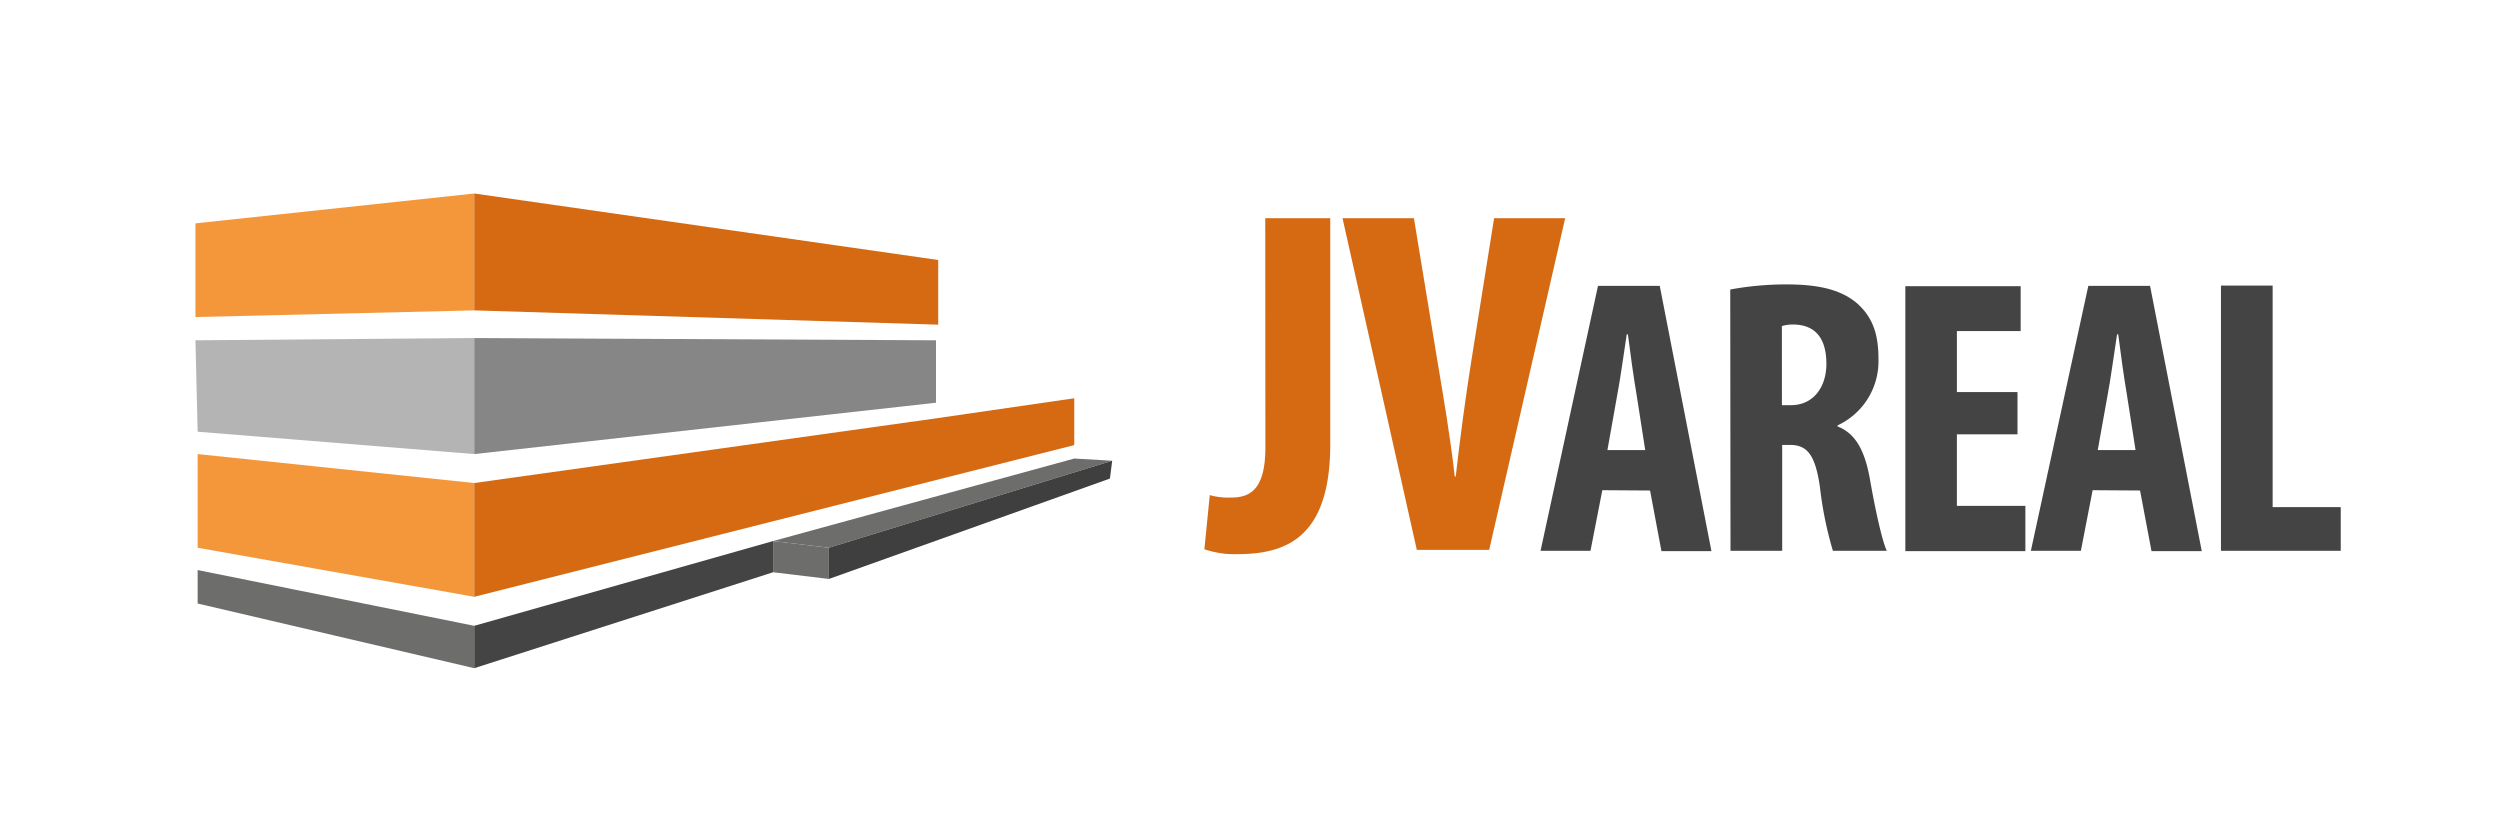
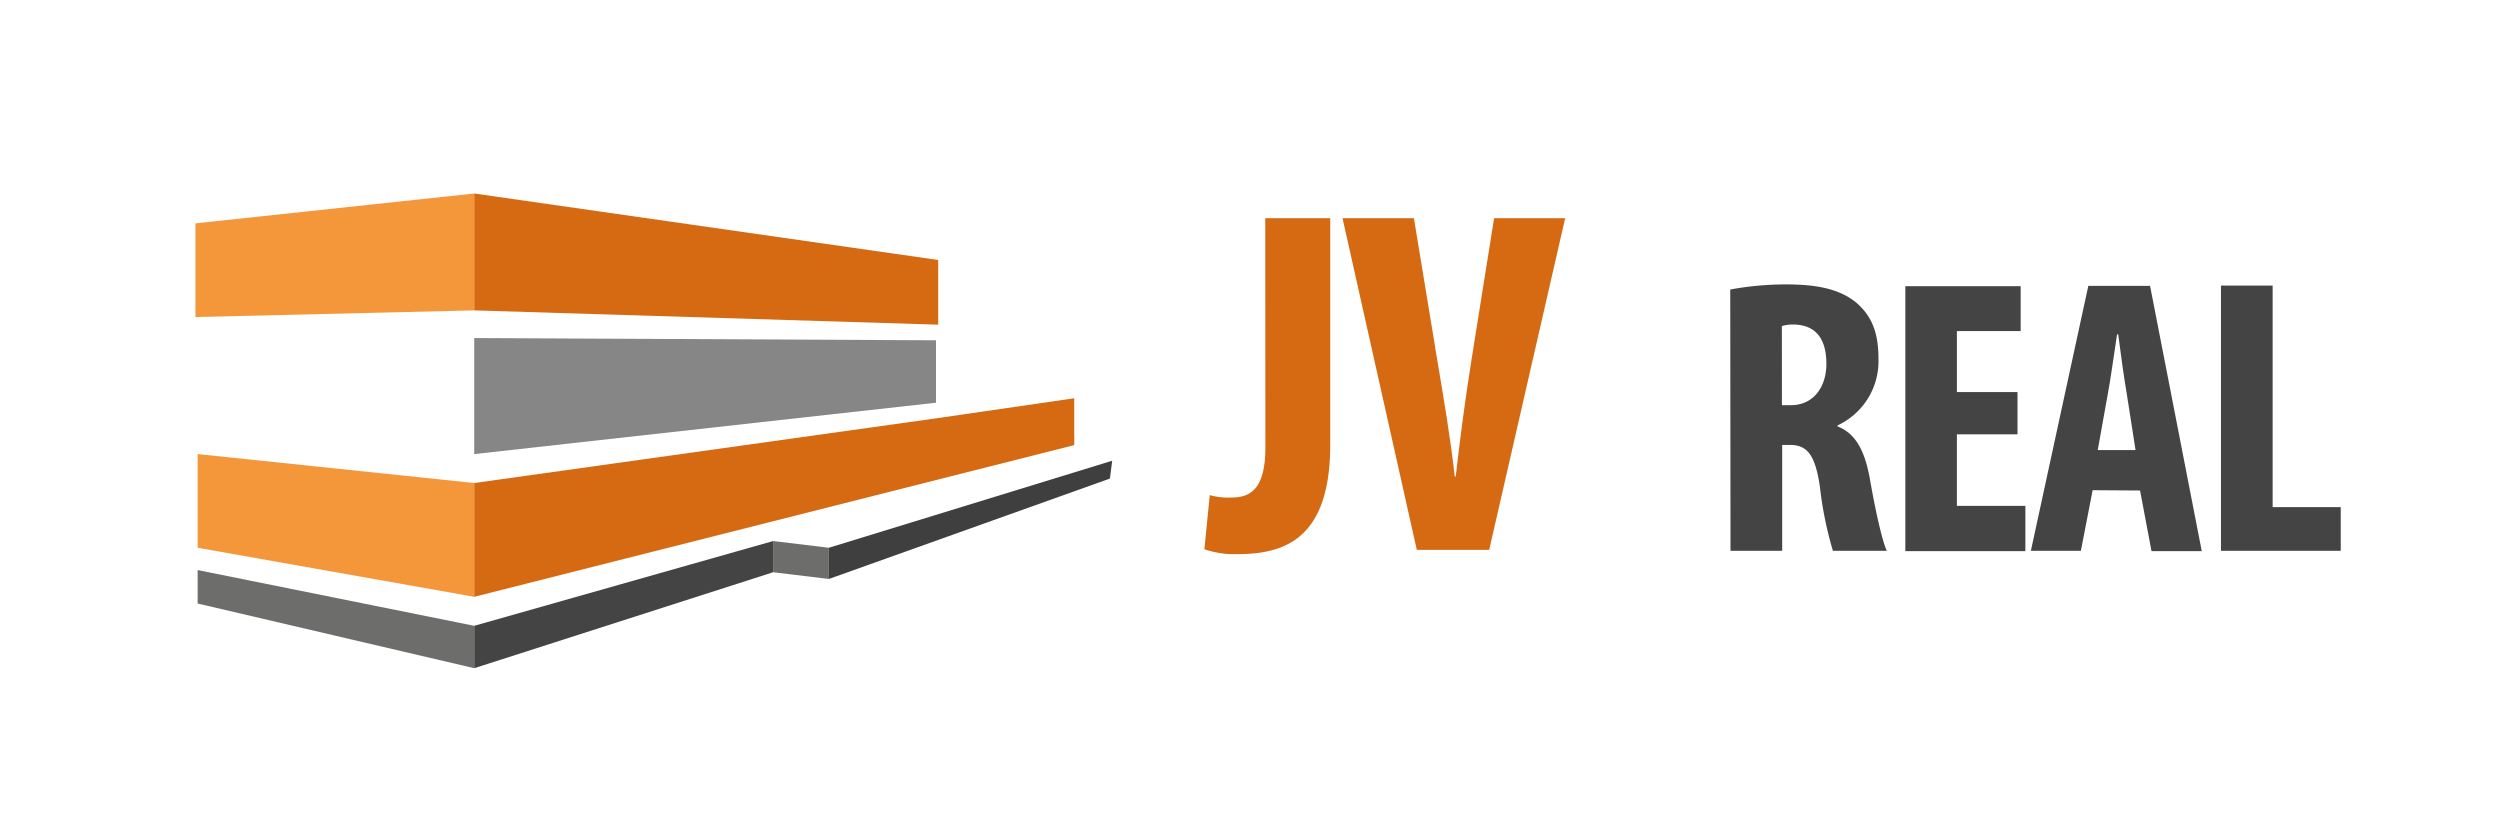
<svg xmlns="http://www.w3.org/2000/svg" id="Vrstva_1" data-name="Vrstva 1" viewBox="0 0 386.94 129.64">
  <defs>
    <style>.cls-1,.cls-9{fill:#6d6d6c;}.cls-1,.cls-2,.cls-3,.cls-4,.cls-5,.cls-6,.cls-7{fill-rule:evenodd;}.cls-10,.cls-2{fill:#444;}.cls-3{fill:#3f3f3f;}.cls-4{fill:#f4973b;}.cls-11,.cls-5{fill:#d56a13;}.cls-6{fill:#b5b4b4;}.cls-7{fill:#868686;}.cls-8{fill:none;stroke:#6b6b6b;stroke-linecap:square;stroke-miterlimit:10;stroke-width:0;}</style>
  </defs>
  <title>JVareal</title>
  <polygon class="cls-1" points="73.4 103.42 73.4 96.86 30.59 88.23 30.59 93.41 73.4 103.42 73.4 103.42" />
  <polygon class="cls-1" points="128.29 84.78 119.66 83.74 119.66 88.57 128.29 89.61 128.29 84.78 128.29 84.78" />
  <polygon class="cls-2" points="73.4 96.86 73.4 103.42 119.66 88.57 119.66 83.74 73.4 96.86 73.4 96.86" />
-   <polygon class="cls-1" points="119.66 83.74 128.29 84.78 172.14 71.31 166.27 70.97 119.66 83.74 119.66 83.74" />
  <polygon class="cls-3" points="128.29 84.78 128.29 89.61 171.79 74.07 172.14 71.31 128.29 84.78 128.29 84.78" />
  <polygon class="cls-4" points="73.4 74.76 30.59 70.28 30.59 84.78 73.4 92.37 73.4 74.76 73.4 74.76" />
  <polygon class="cls-5" points="73.4 92.37 166.27 68.89 166.27 61.64 144.87 64.75 73.4 74.76 73.4 92.37 73.4 92.37" />
-   <polygon class="cls-6" points="73.4 52.32 30.25 52.67 30.59 66.82 73.4 70.28 73.4 52.32 73.4 52.32" />
  <polygon class="cls-7" points="73.4 70.28 144.87 62.33 144.87 52.67 73.4 52.32 73.4 70.28 73.4 70.28" />
  <polygon class="cls-4" points="73.4 29.95 30.25 34.57 30.25 49.07 73.4 48.04 73.4 29.95 73.4 29.95" />
  <polygon class="cls-5" points="73.4 48.04 145.21 50.25 145.21 40.24 73.4 29.95 73.4 47.84 73.4 48.04" />
-   <line class="cls-8" x1="73.4" y1="103.42" x2="30.59" y2="93.41" />
  <line class="cls-8" x1="73.4" y1="96.86" x2="30.59" y2="88.23" />
  <line class="cls-8" x1="73.4" y1="103.42" x2="119.66" y2="88.57" />
  <line class="cls-8" x1="119.66" y1="83.74" x2="73.4" y2="96.86" />
  <line class="cls-8" x1="166.27" y1="70.97" x2="172.14" y2="71.31" />
  <line class="cls-8" x1="119.66" y1="88.57" x2="128.29" y2="89.61" />
  <line class="cls-8" x1="171.79" y1="74.07" x2="172.14" y2="71.31" />
  <line class="cls-8" x1="128.29" y1="89.61" x2="171.79" y2="74.07" />
  <line class="cls-9" x1="119.66" y1="83.74" x2="166.27" y2="70.97" />
  <line class="cls-8" x1="73.4" y1="74.76" x2="30.59" y2="70.28" />
  <line class="cls-8" x1="73.4" y1="92.37" x2="30.59" y2="84.78" />
  <line class="cls-8" x1="73.4" y1="92.37" x2="166.27" y2="68.89" />
  <line class="cls-8" x1="144.86" y1="64.75" x2="73.4" y2="74.76" />
  <line class="cls-8" x1="166.27" y1="61.64" x2="144.86" y2="64.75" />
  <line class="cls-8" x1="73.4" y1="70.28" x2="30.59" y2="66.82" />
  <line class="cls-8" x1="73.4" y1="52.32" x2="30.25" y2="52.67" />
  <line class="cls-8" x1="73.4" y1="70.28" x2="144.86" y2="62.33" />
  <line class="cls-8" x1="144.86" y1="52.67" x2="73.4" y2="52.32" />
  <line class="cls-8" x1="30.25" y1="52.67" x2="30.59" y2="66.82" />
-   <path class="cls-10" d="M248,75.87l-1.83,9.38h-7.73l8.89-41h9.56l8,41.05h-7.74l-1.76-9.38Zm6.64-6.21-1.34-8.59c-.43-2.5-1-6.58-1.34-9.32h-.18c-.43,2.74-1,7-1.47,9.38l-1.52,8.53Z" />
  <path class="cls-10" d="M267.8,44.81a47.51,47.51,0,0,1,8.71-.79c4.39,0,8.29.61,11,3,2.5,2.26,3.23,5,3.23,8.53a10.94,10.94,0,0,1-6.33,10.29V66c2.8,1.1,4.2,3.72,5,8.1.79,4.57,1.89,9.62,2.62,11.15h-8.34a56.67,56.67,0,0,1-2-9.81c-.73-5.11-2-6.58-4.69-6.58h-1.16V85.25h-8Zm8,17.9h1.4c3.47,0,5.48-2.8,5.48-6.39s-1.4-6-5-6.09a5.79,5.79,0,0,0-1.89.24Z" />
  <path class="cls-10" d="M312.26,67.22h-9.38V78.3h10.6v7H294.9v-41h17.85v6.94h-9.87v9.44h9.38Z" />
  <path class="cls-10" d="M323.89,75.87l-1.82,9.38h-7.74l8.89-41h9.56l8,41.05H333l-1.77-9.38Zm6.64-6.21-1.34-8.59c-.43-2.5-1-6.58-1.34-9.32h-.18c-.43,2.74-1,7-1.46,9.38l-1.53,8.53Z" />
  <path class="cls-10" d="M343.75,44.2h8V78.49h10.54v6.76H343.75Z" />
  <path class="cls-11" d="M195.83,33.77h10.06v35c0,14.78-7.16,17-14.48,17a14.43,14.43,0,0,1-5-.76l.83-8.38a10.6,10.6,0,0,0,3.28.38c2.89,0,5.33-1.14,5.33-7.77Z" />
  <path class="cls-11" d="M219.29,85.11l-11.5-51.34h11.05l3.65,22.17c.92,5.48,2,11.8,2.67,17.82h.15c.69-6.09,1.52-12.26,2.44-18.05l3.5-21.94h11L230.49,85.11Z" />
</svg>